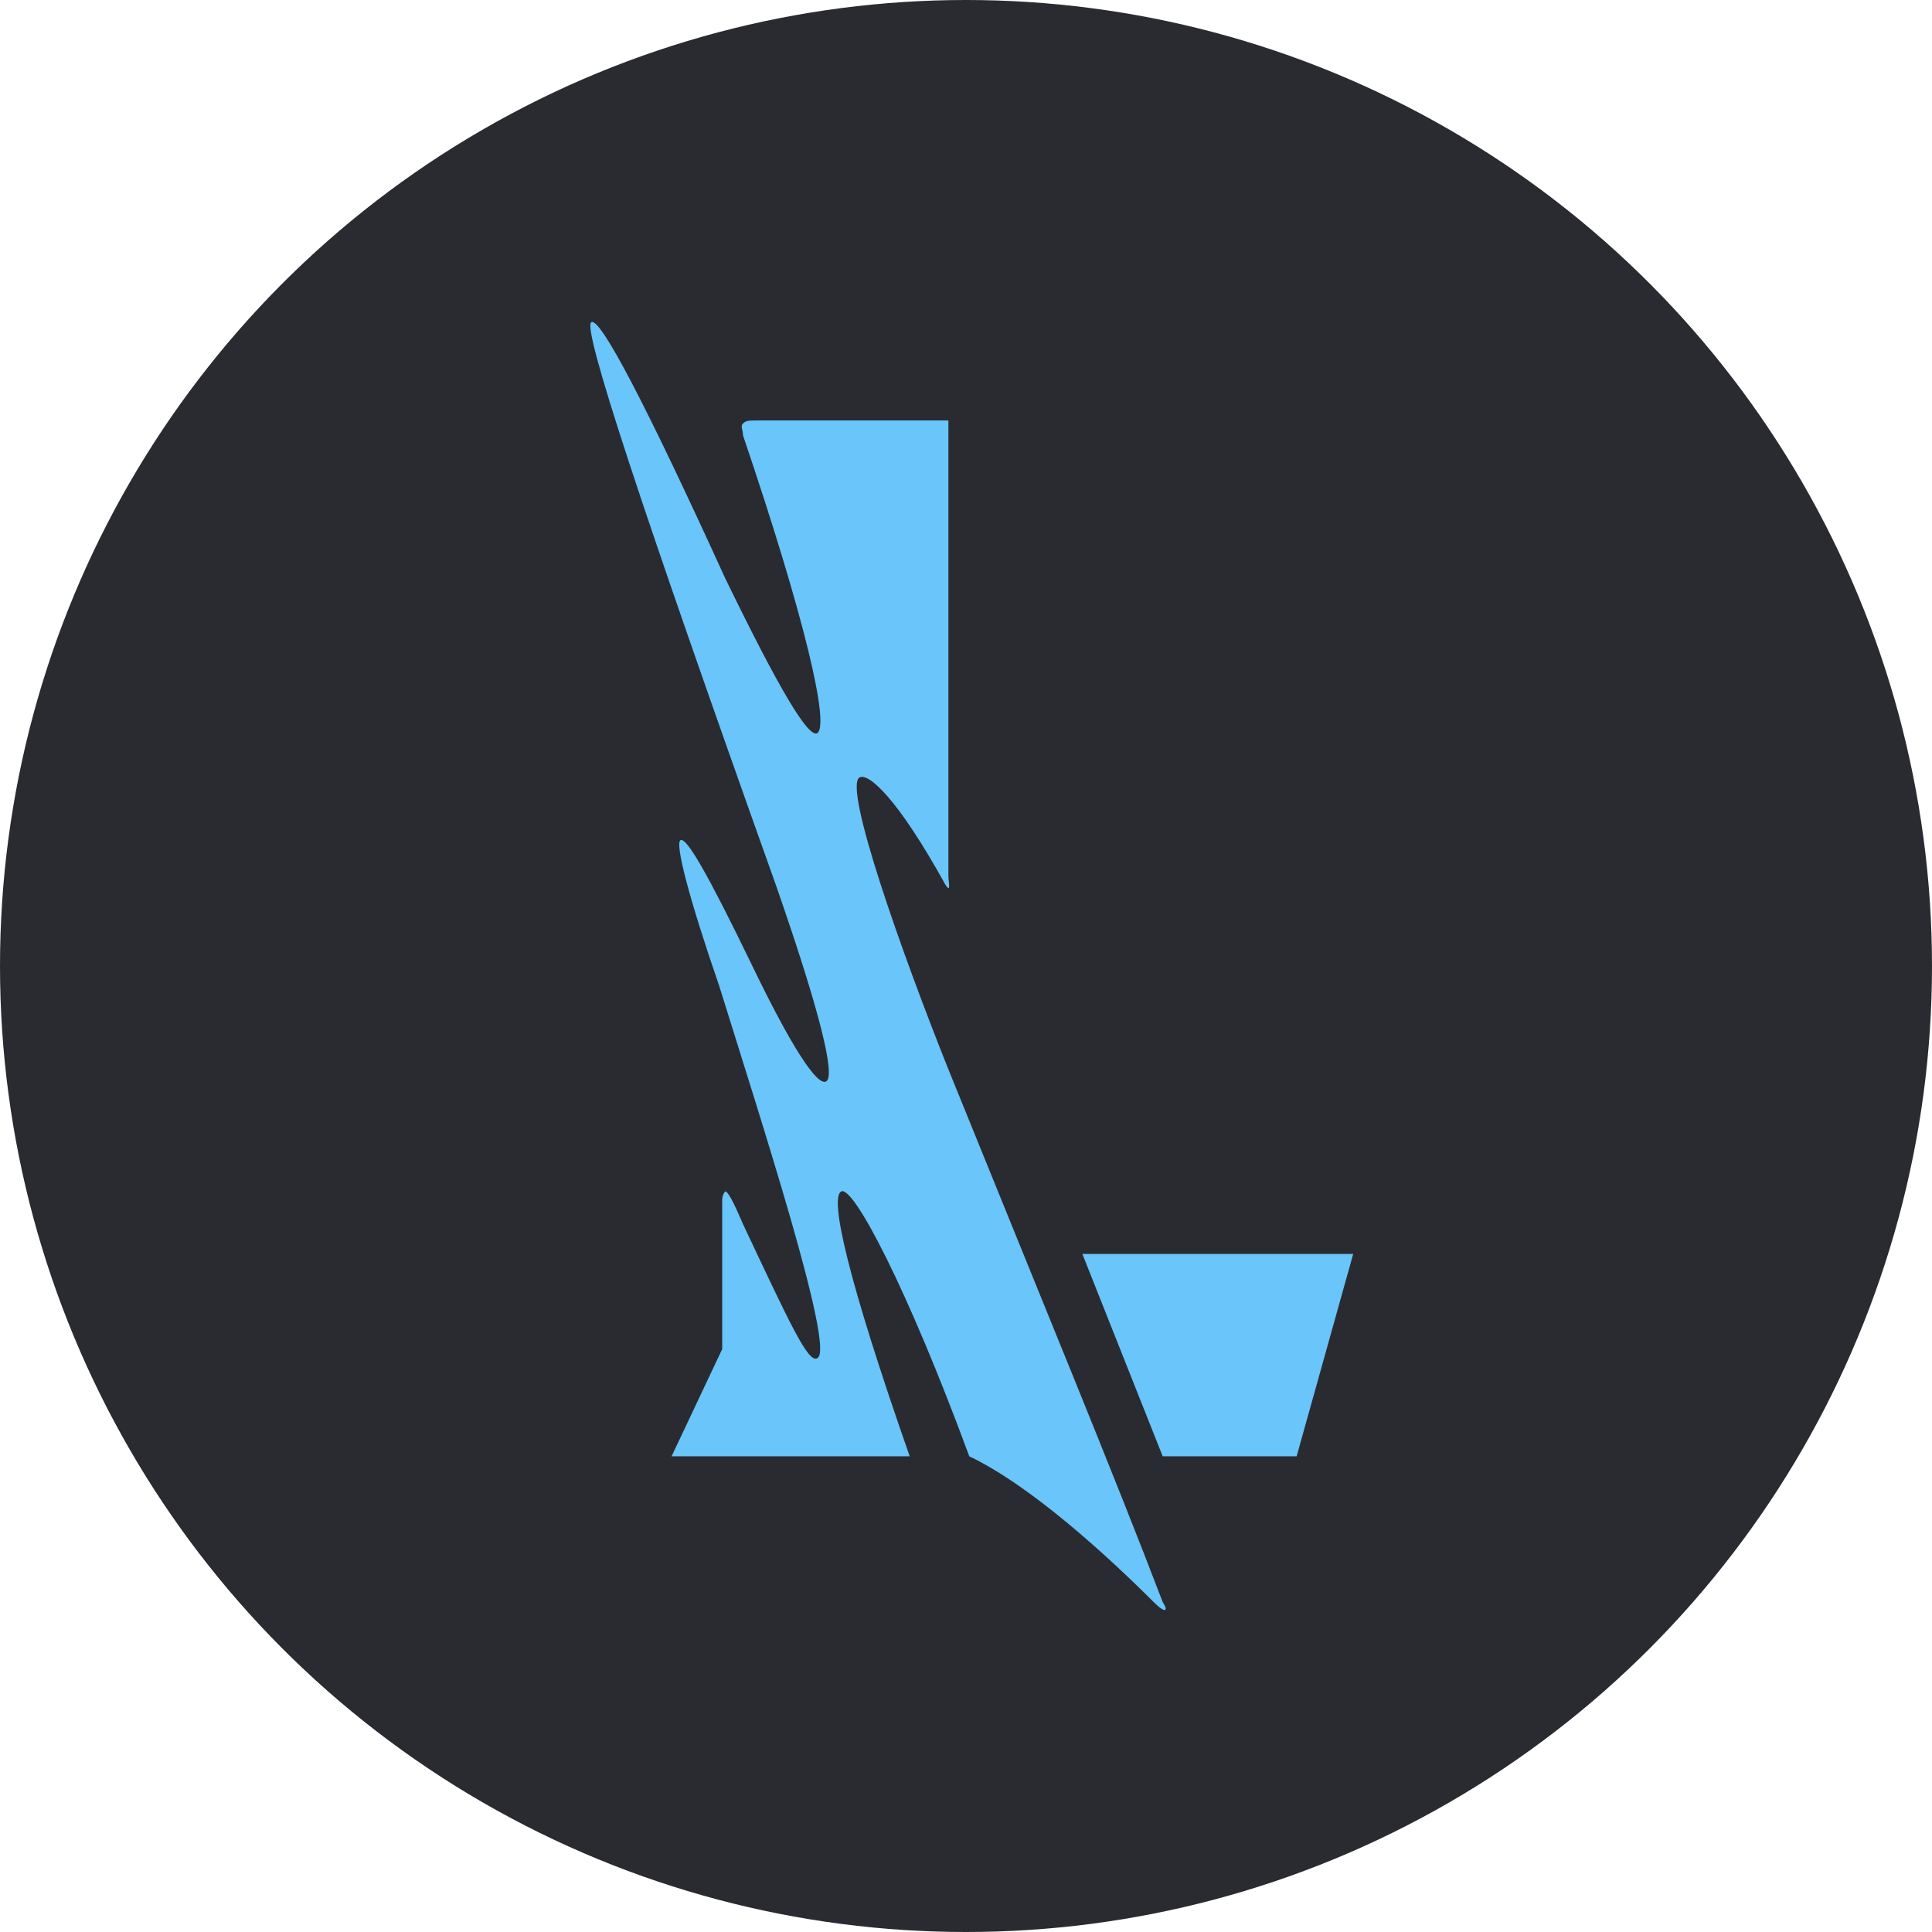
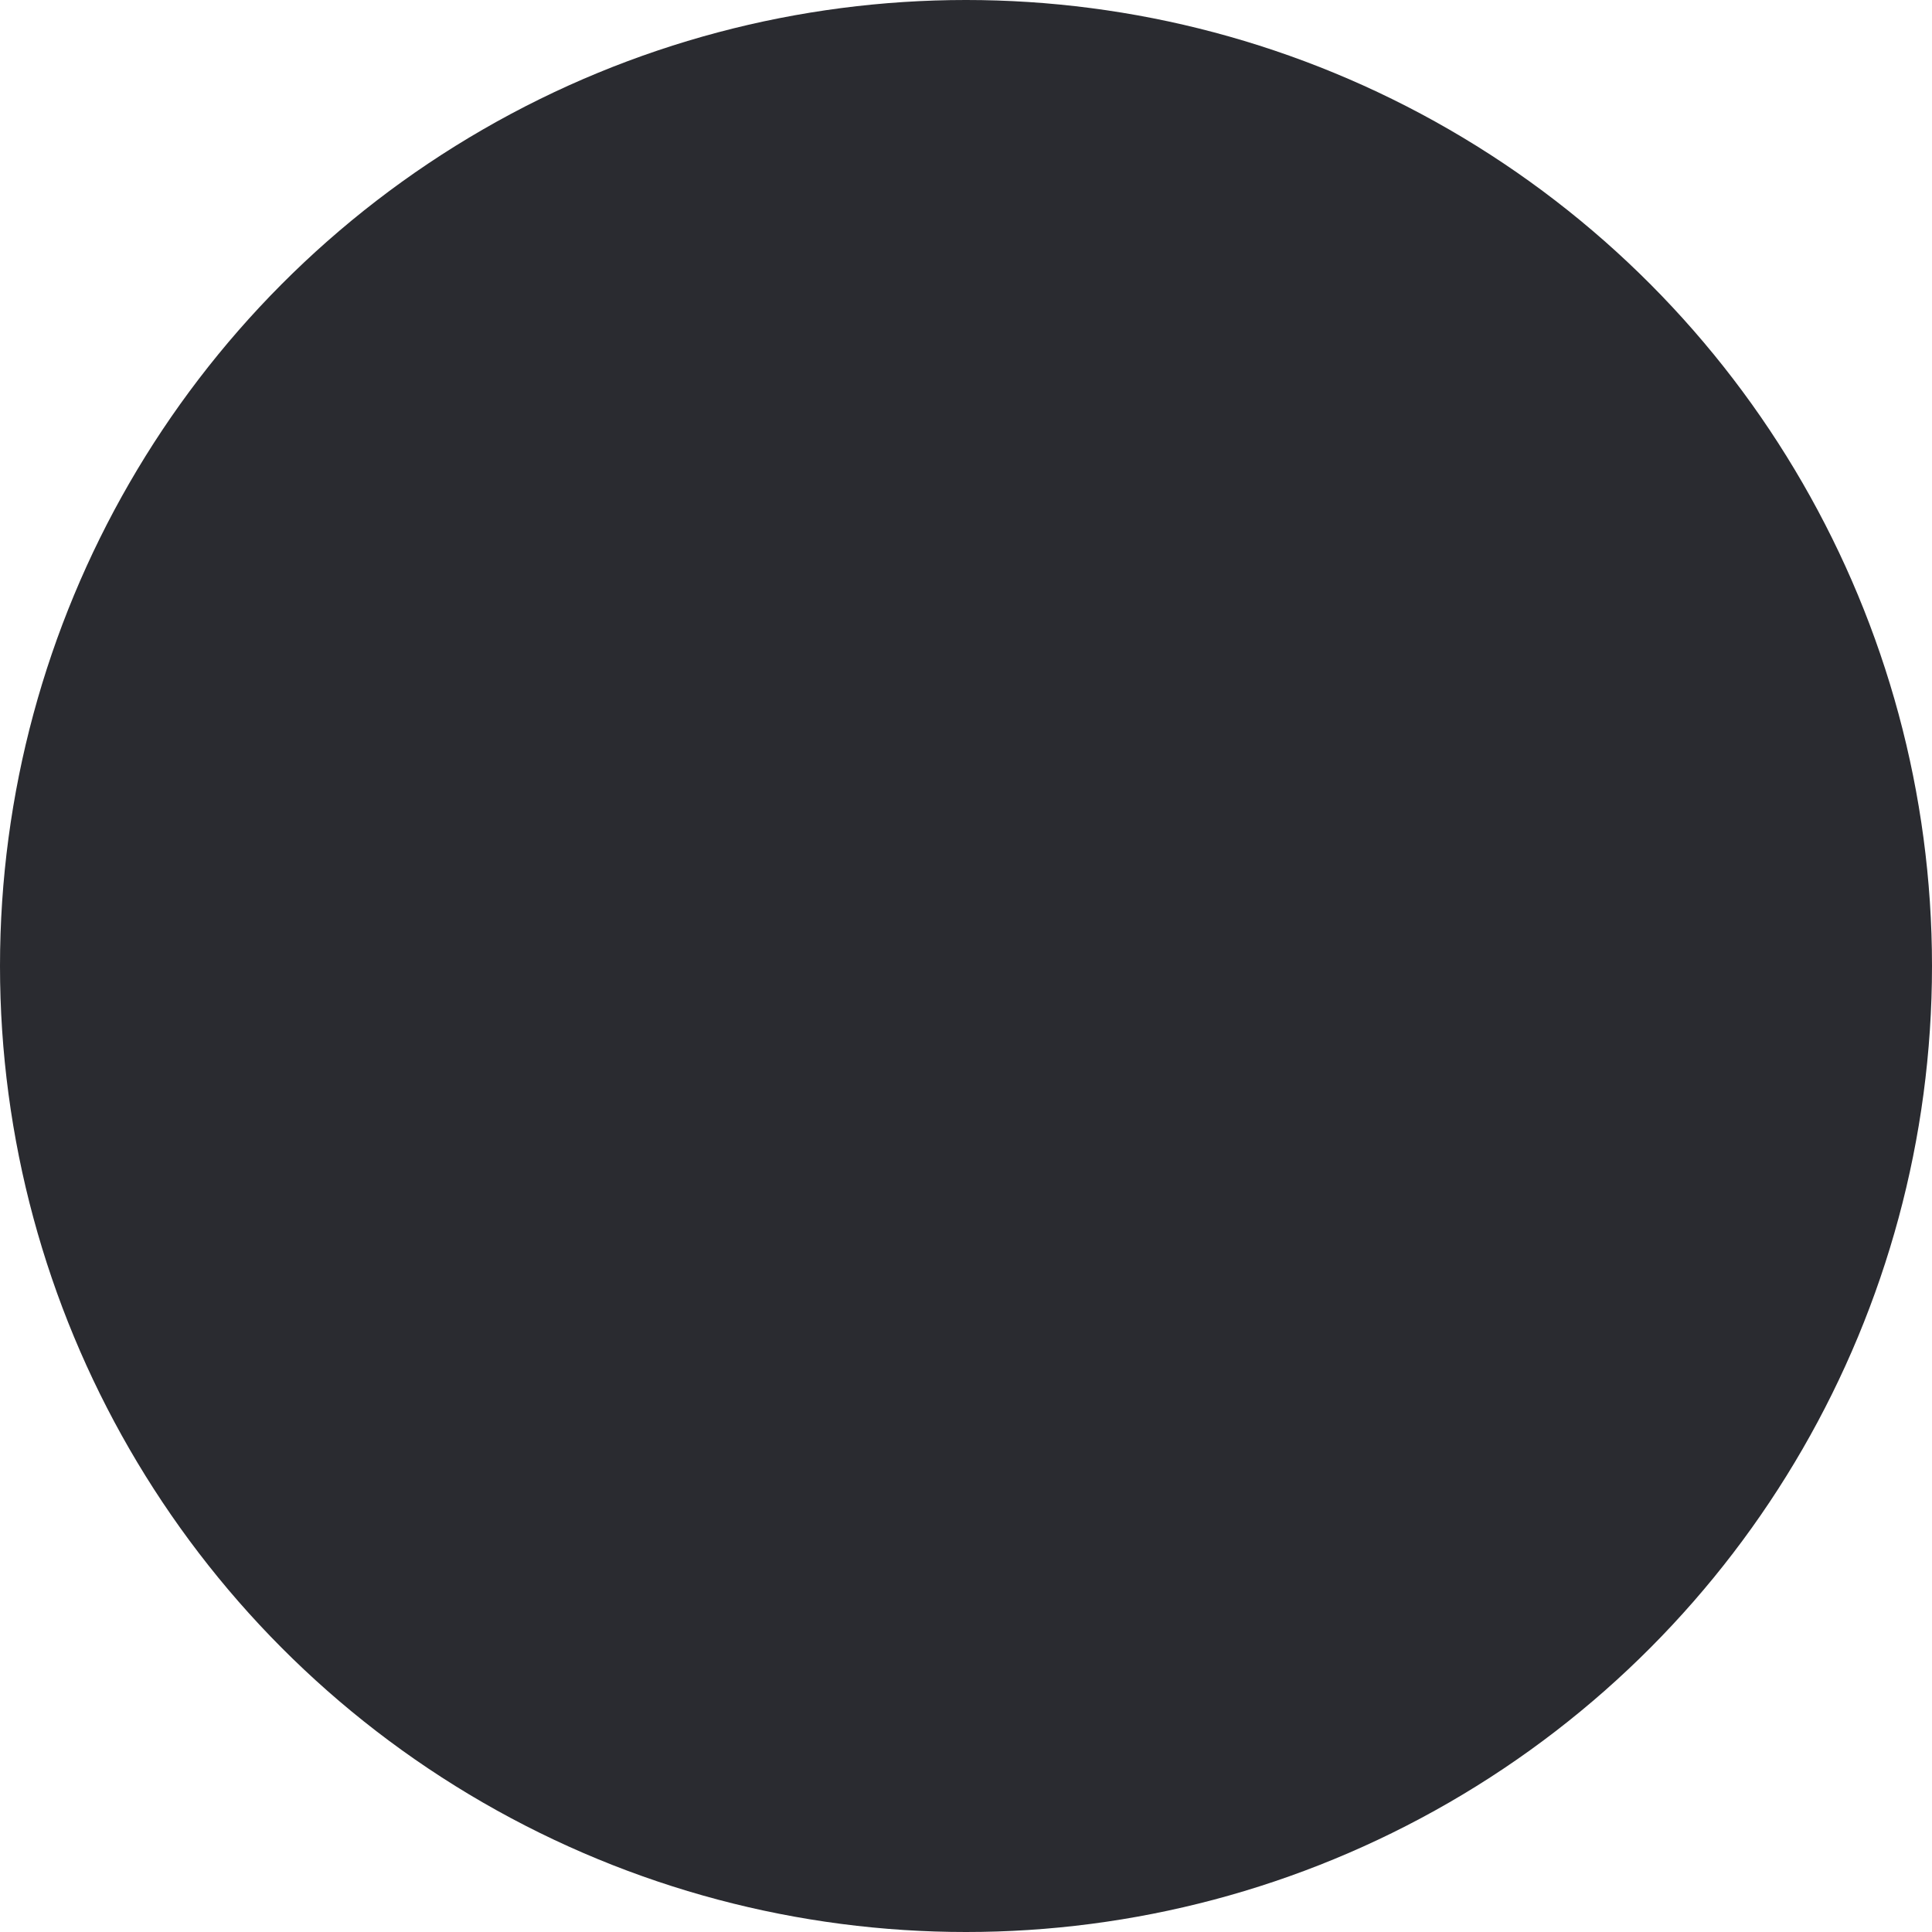
<svg xmlns="http://www.w3.org/2000/svg" width="36" height="36" viewBox="0 0 36 36" fill="none">
  <circle cx="18" cy="18" r="18" fill="#2A2B30" />
-   <path d="M20.168 23.365L21.665 27.136H24.161L25.215 23.365H20.168Z" fill="#69C5FA" />
-   <path d="M17.672 19.926C16.785 17.707 15.731 14.713 16.009 14.491C16.175 14.38 16.73 14.879 17.617 16.487C17.728 16.654 17.672 16.432 17.672 16.321V7.835H14.123C13.956 7.835 13.901 7.835 13.845 7.891C13.79 7.946 13.845 8.002 13.845 8.113C15.01 11.551 15.454 13.492 15.232 13.659C15.066 13.77 14.511 12.827 13.513 10.775C12.071 7.613 11.183 5.894 11.017 6.005C10.851 6.116 11.904 9.333 14.456 16.487C15.287 18.872 15.565 20.037 15.398 20.148C15.232 20.259 14.733 19.482 14.012 17.985C13.18 16.265 12.792 15.6 12.681 15.655C12.57 15.711 12.847 16.765 13.402 18.373C14.178 20.869 15.565 25.139 15.232 25.306C15.066 25.417 14.733 24.696 13.845 22.81C13.679 22.422 13.568 22.2 13.513 22.2C13.513 22.2 13.457 22.255 13.457 22.366C13.457 22.588 13.457 25.139 13.457 25.139L12.514 27.136H16.951C15.787 23.808 15.454 22.311 15.676 22.2C15.898 22.089 16.896 23.975 18.061 27.136C19.225 27.691 20.667 29.022 21.499 29.854C21.721 30.076 21.776 30.02 21.666 29.854C20.778 27.524 19.447 24.308 17.672 19.926Z" fill="#69C5FA" />
</svg>